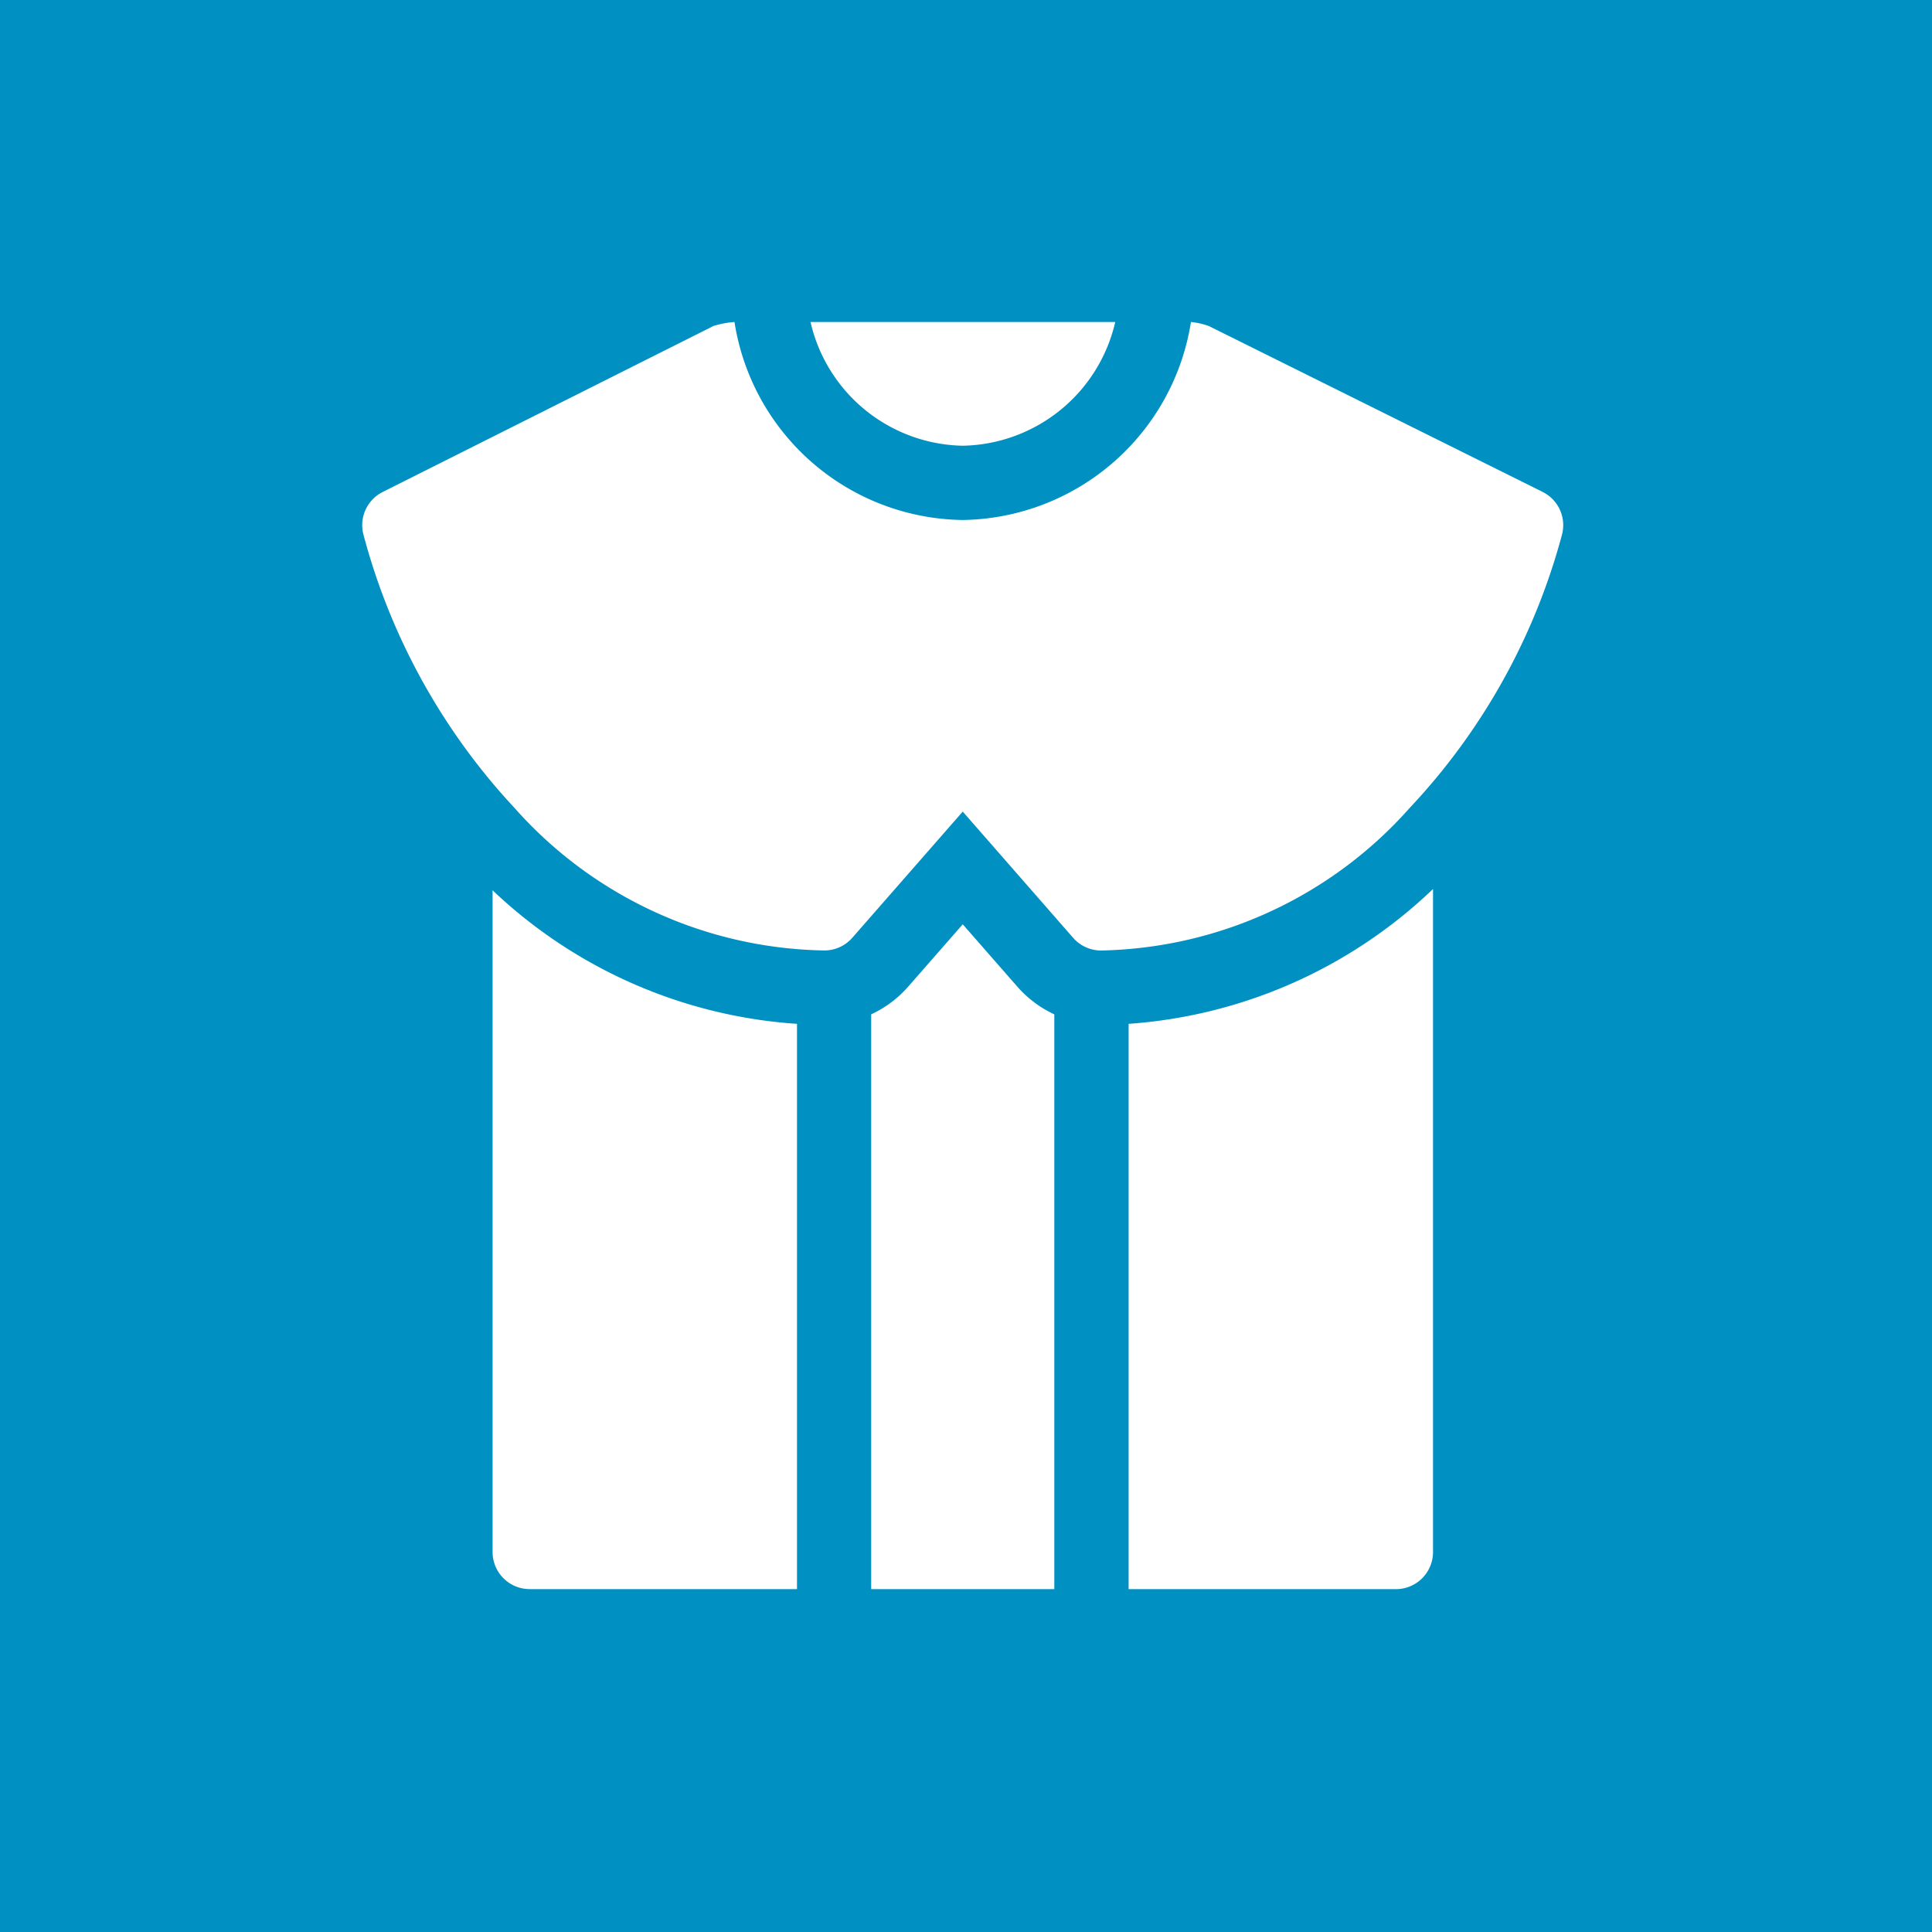
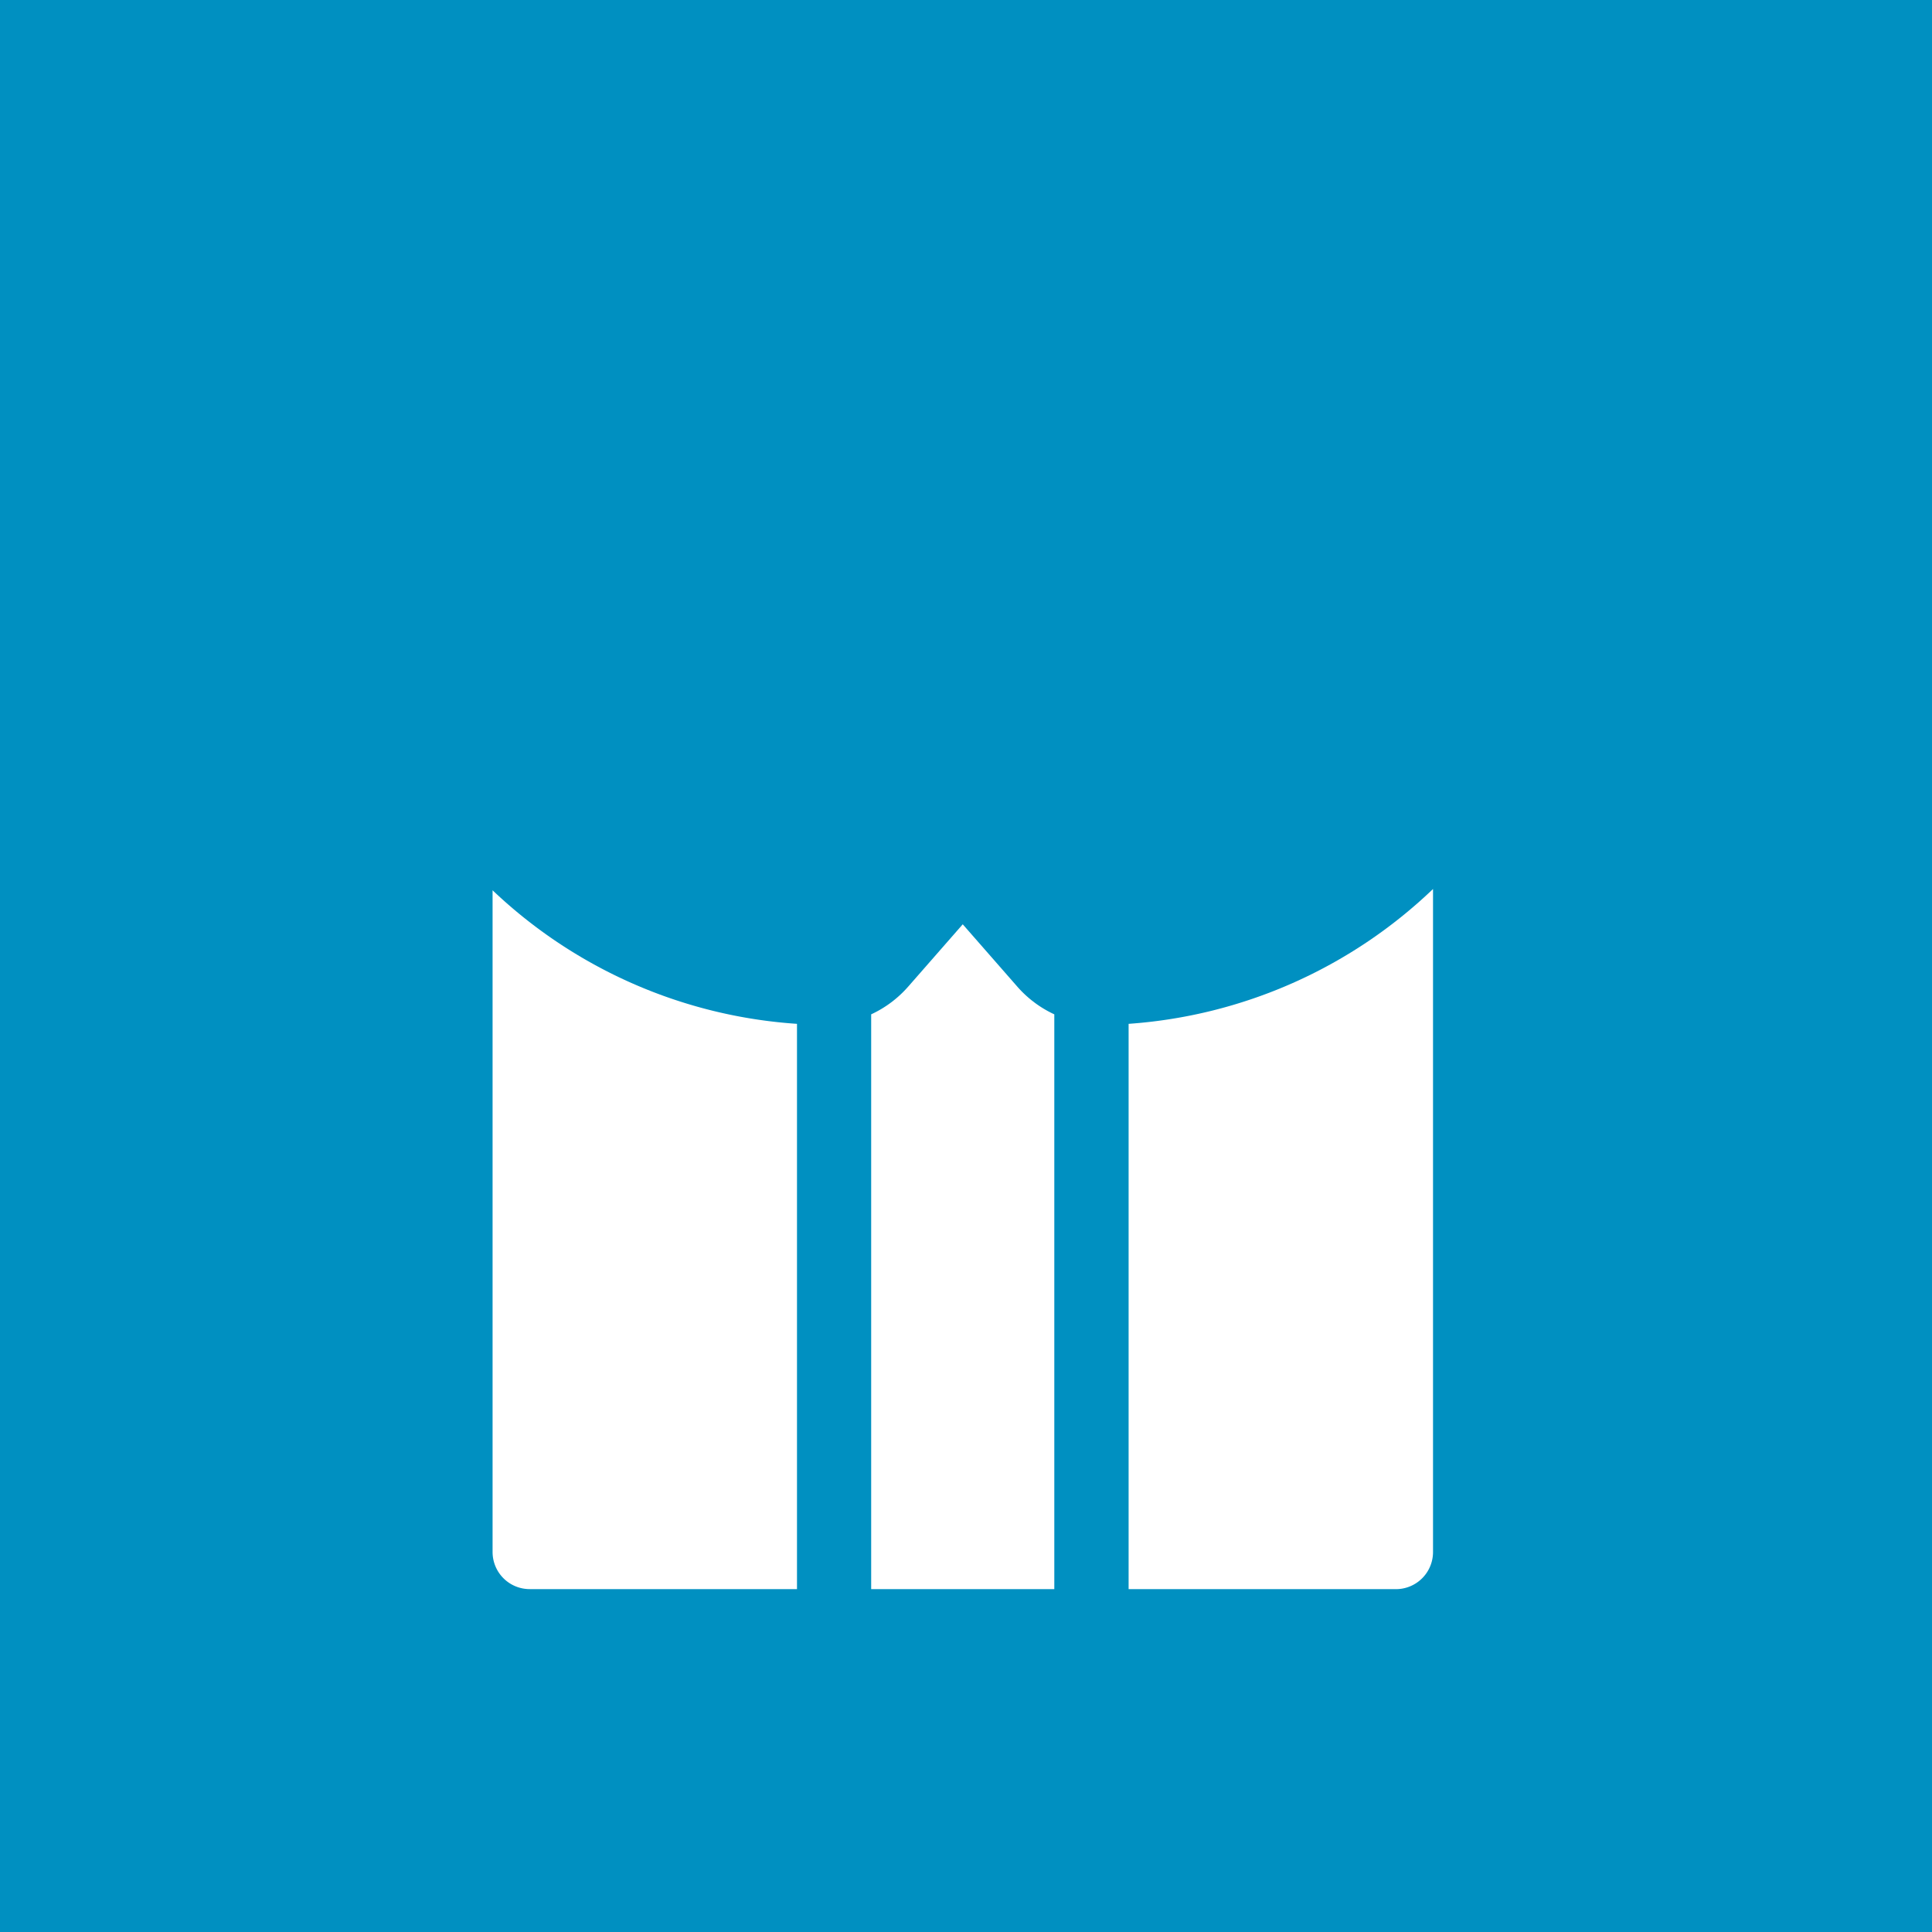
<svg xmlns="http://www.w3.org/2000/svg" width="48" height="48" viewBox="0 0 48 48">
  <g transform="translate(-1240 -2418)">
    <rect width="48" height="48" transform="translate(1240 2418)" fill="#0090c1" />
    <g transform="translate(1235.648 2426)">
      <path d="M222.629,244.922l-1.356-1.549-1.356,1.549a2.765,2.765,0,0,1-.919.688v14.28h4.55V245.61A2.765,2.765,0,0,1,222.629,244.922Z" transform="translate(-193.002 -228.409)" fill="#fff" />
      <path d="M323,246.5h6.641a.922.922,0,0,0,.922-.922V229.105a12.169,12.169,0,0,1-7.563,3.35Z" transform="translate(-290.608 -215.018)" fill="#fff" />
      <path d="M66,246.07a.922.922,0,0,0,.922.922h6.641V232.948A12.154,12.154,0,0,1,66,229.63Z" transform="translate(-49.41 -215.511)" fill="#fff" />
-       <path d="M42.679,4.221,34.385.1a1.874,1.874,0,0,0-.444-.1,5.826,5.826,0,0,1-5.671,4.919A5.816,5.816,0,0,1,22.6,0a2.3,2.3,0,0,0-.524.1L13.86,4.223a.922.922,0,0,0-.48,1.053,15.95,15.95,0,0,0,3.745,6.786,10.514,10.514,0,0,0,7.708,3.552.922.922,0,0,0,.694-.315l2.744-3.135L31.014,15.3a.922.922,0,0,0,.694.315,10.521,10.521,0,0,0,7.674-3.55,15.893,15.893,0,0,0,3.779-6.788.922.922,0,0,0-.483-1.055Z" fill="#fff" />
-       <path d="M198.211,3.074A3.963,3.963,0,0,0,202,0h-7.571A3.957,3.957,0,0,0,198.211,3.074Z" transform="translate(-169.94)" fill="#fff" />
    </g>
  </g>
</svg>